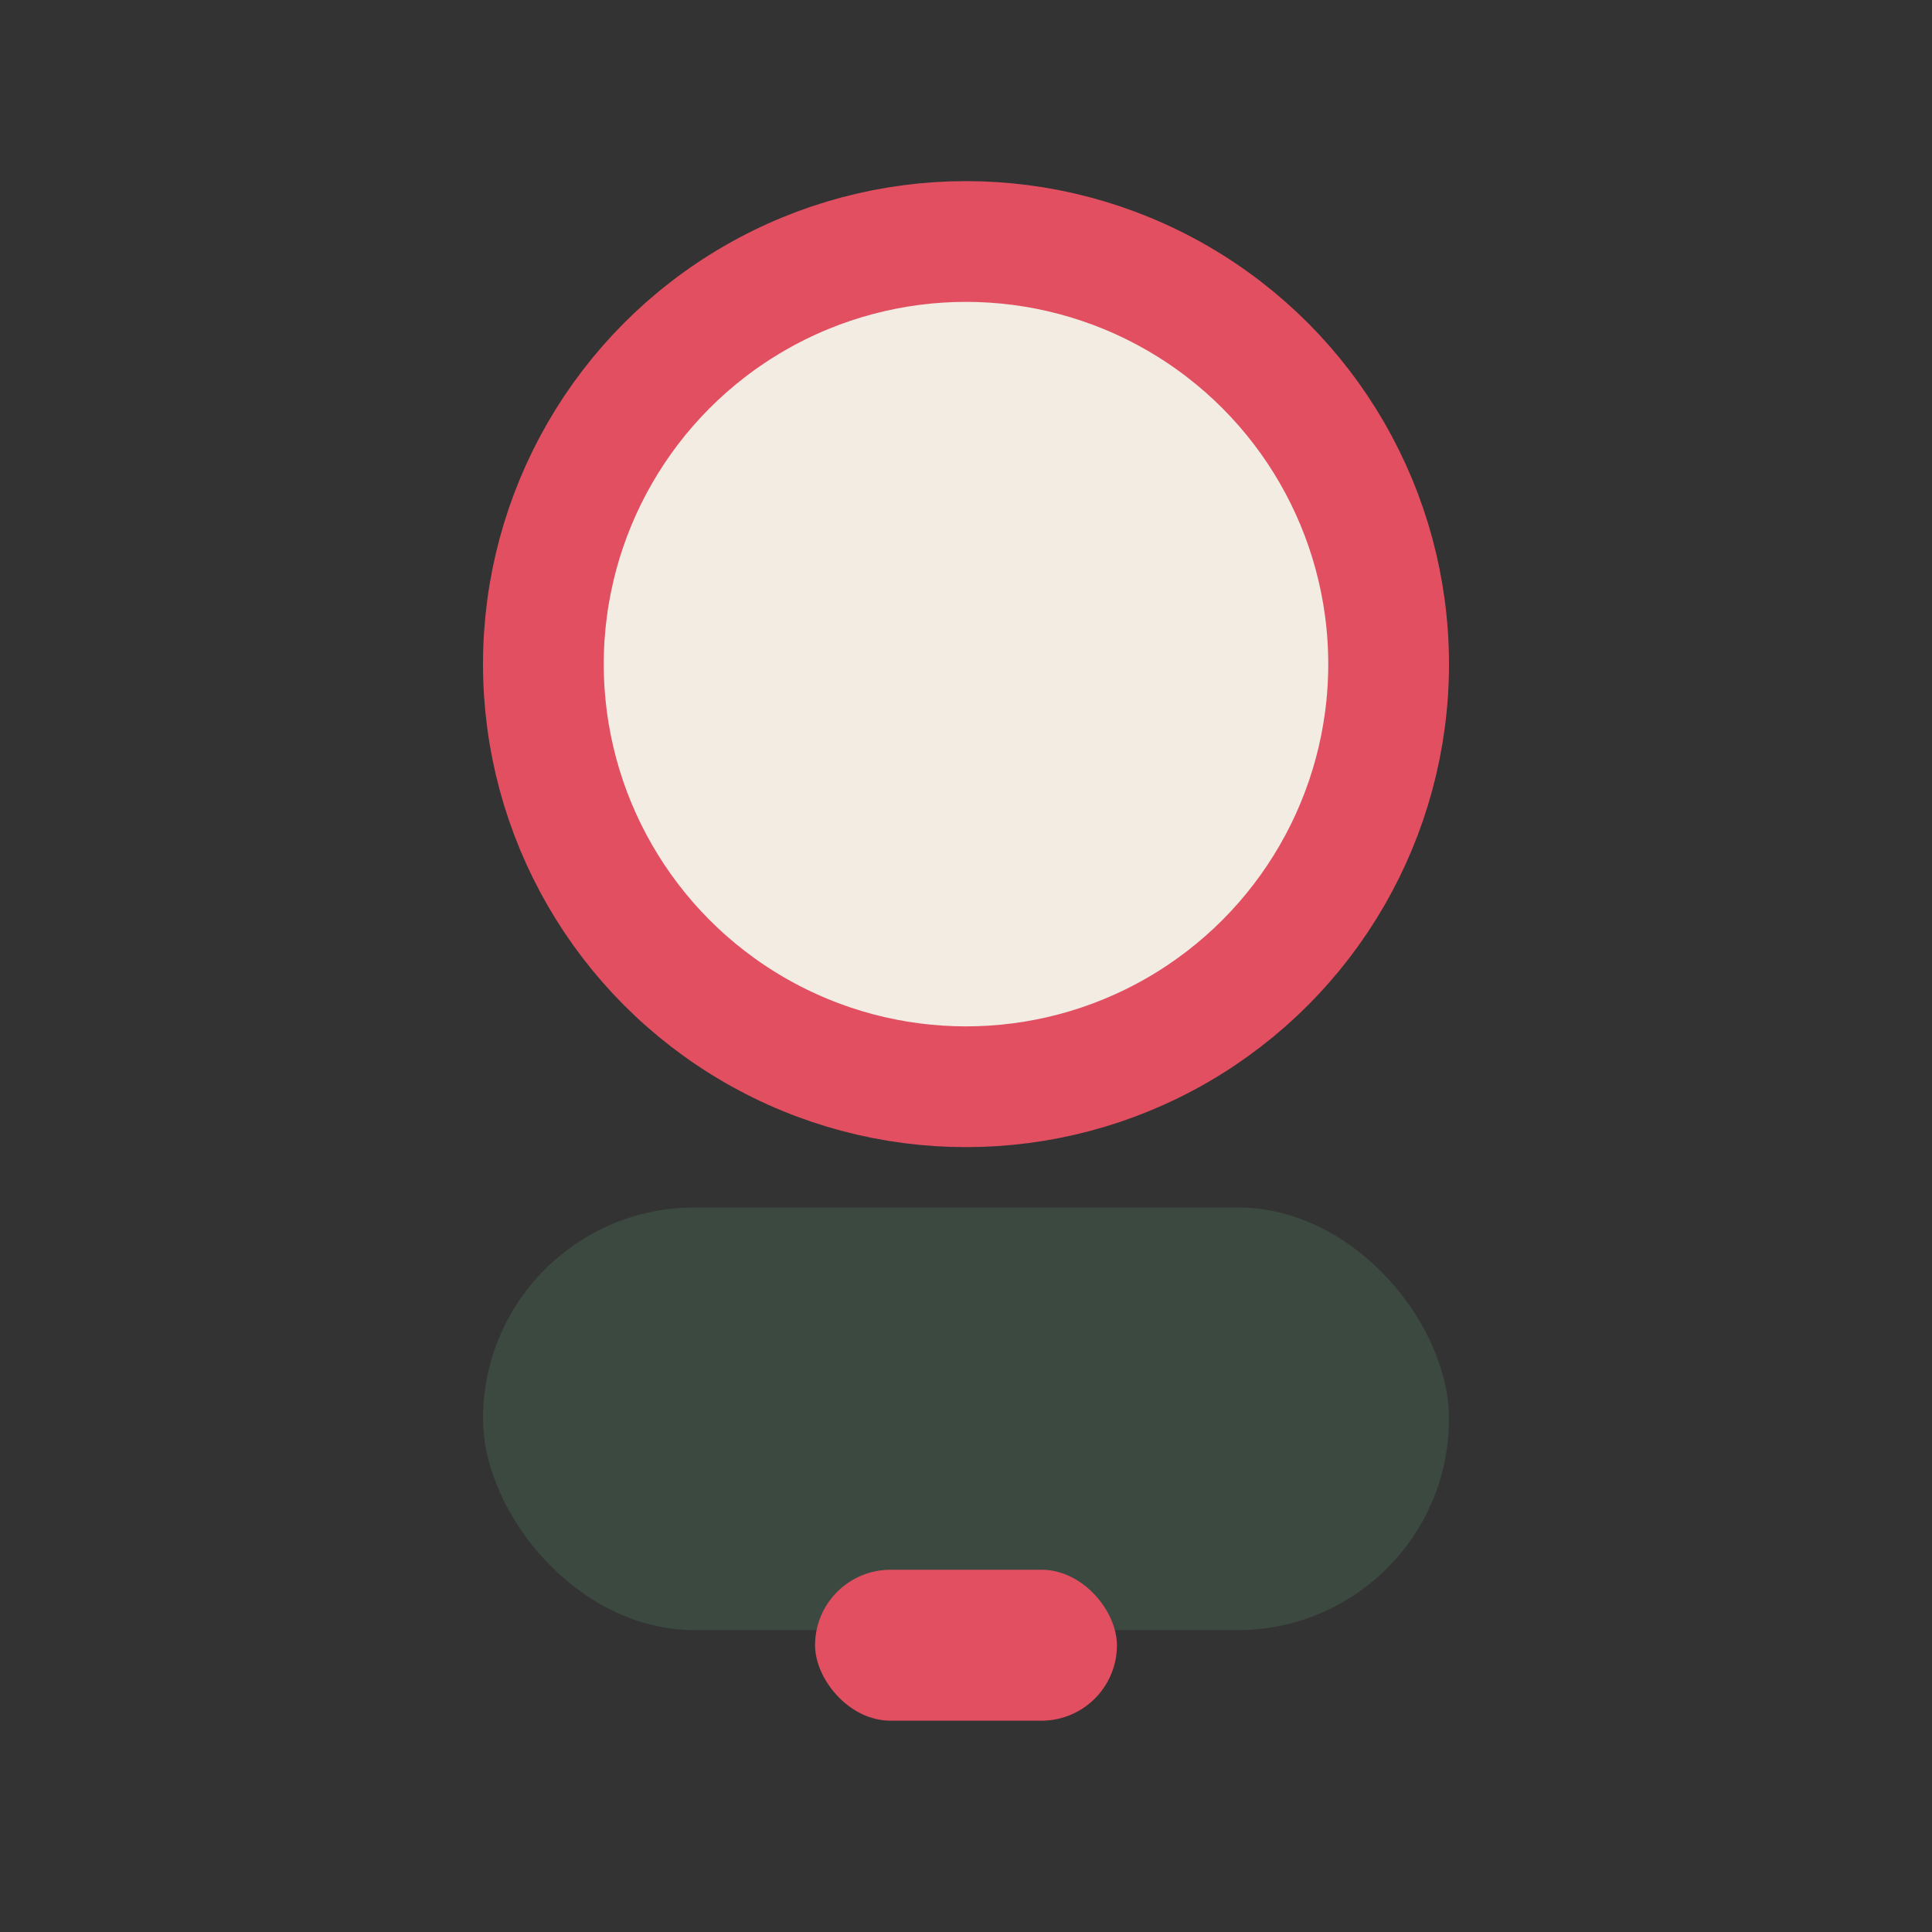
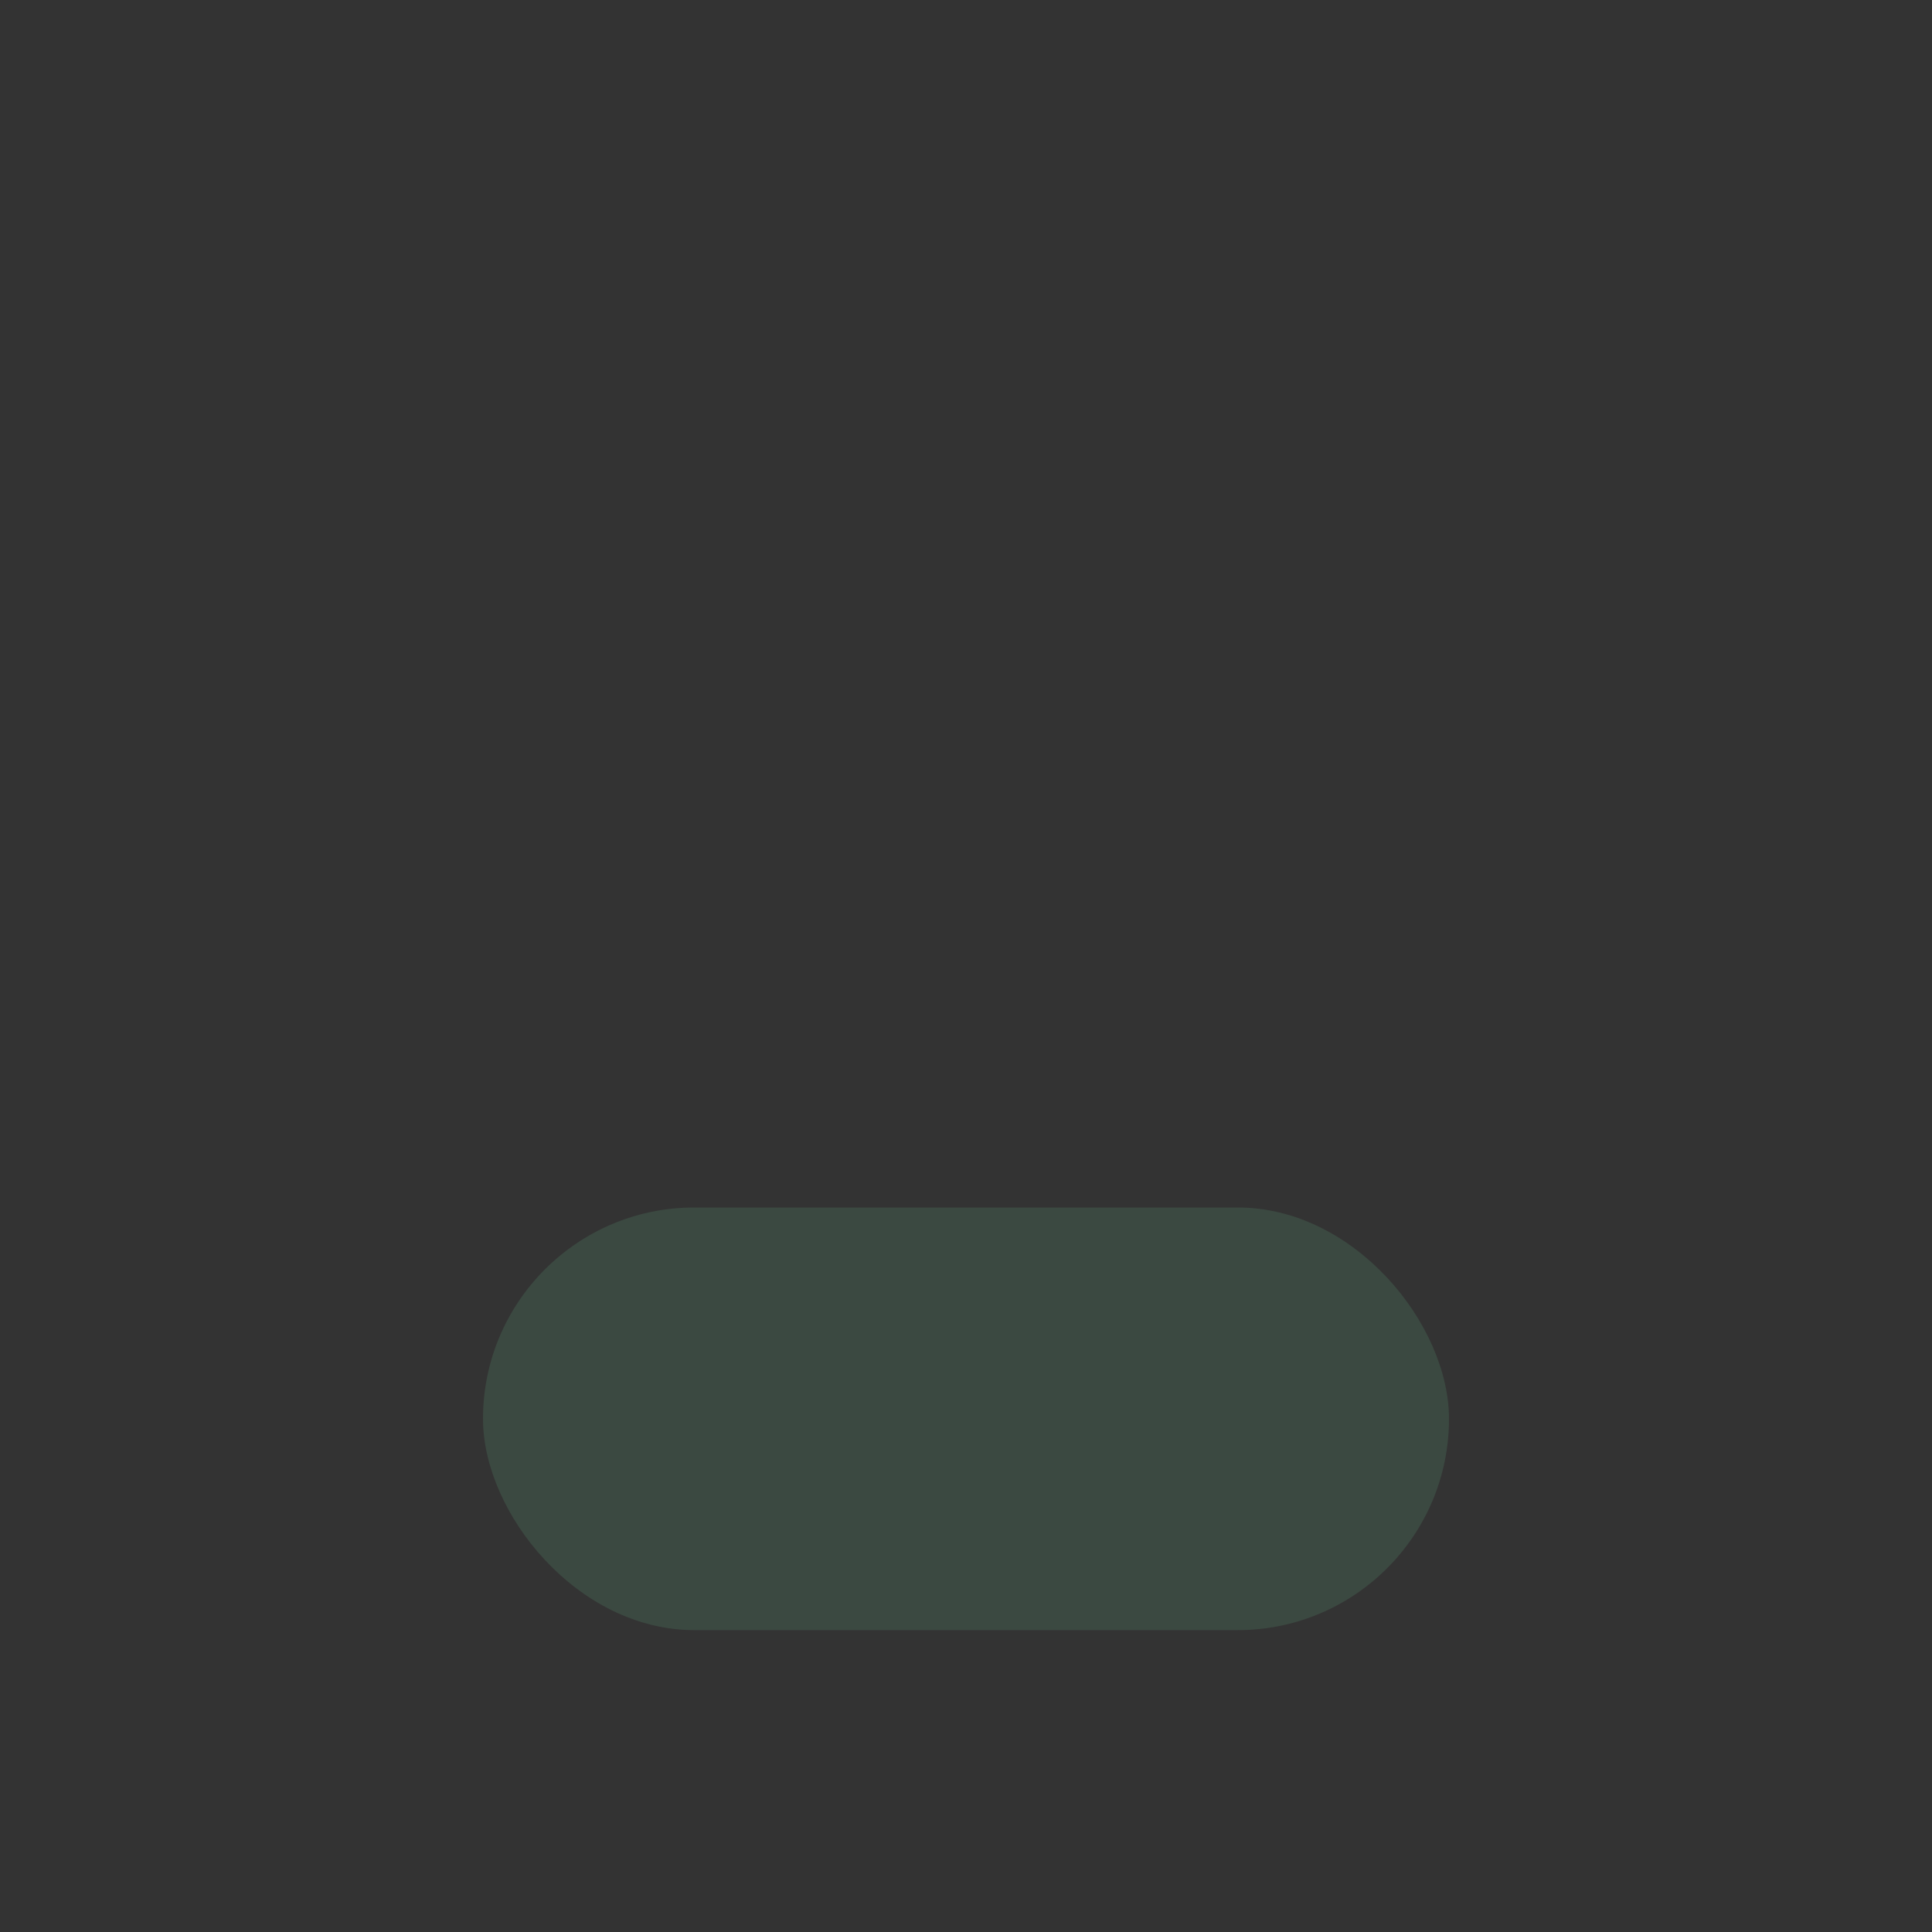
<svg xmlns="http://www.w3.org/2000/svg" width="32" height="32" viewBox="0 0 32 32">
  <rect x="0" y="0" width="32" height="32" fill="#333333" stroke="none" />
-   <circle cx="16" cy="11" r="7" fill="#F2ECE3" stroke="#E24F61" stroke-width="2" />
  <rect x="8" y="20" width="16" height="7" rx="3.5" fill="#3B4941" />
-   <rect x="13.5" y="26" width="5" height="2.5" rx="1.25" fill="#E24F61" />
</svg>